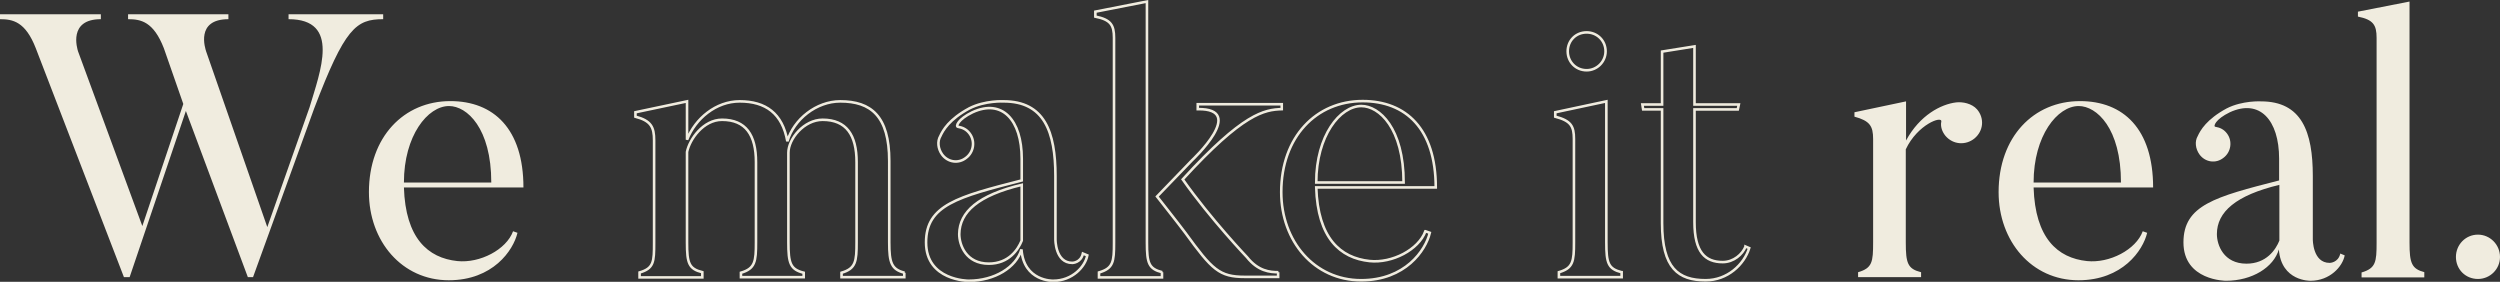
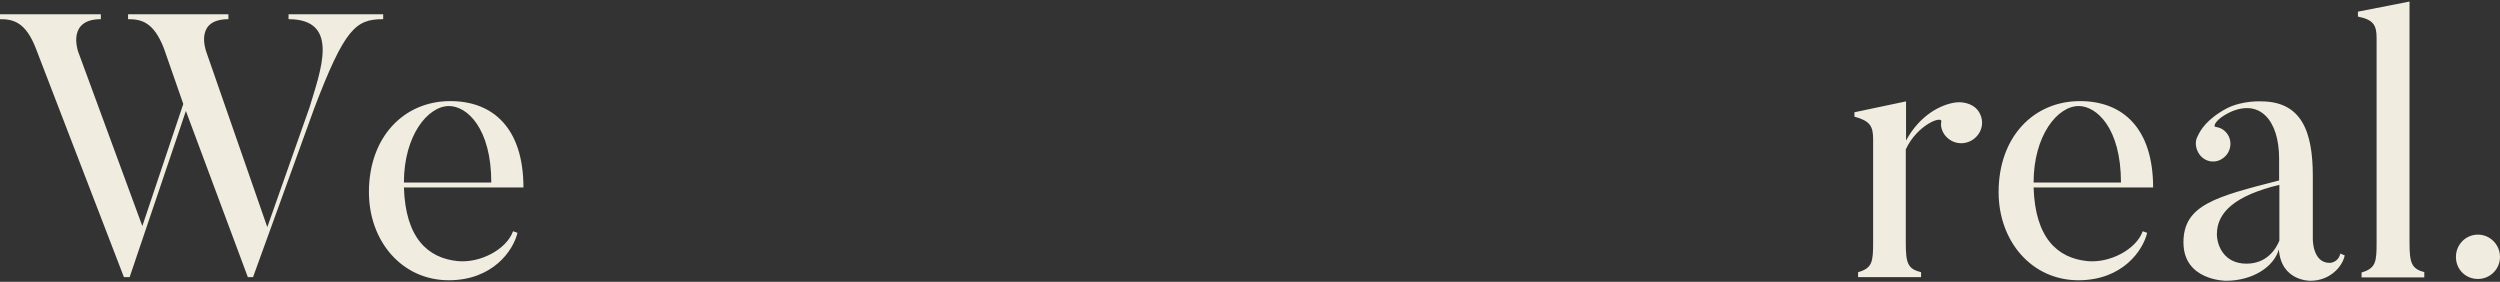
<svg xmlns="http://www.w3.org/2000/svg" xml:space="preserve" id="Livello_1" x="0" y="0" style="enable-background:new 0 0 964.3 108.7" version="1.1" viewBox="0 0 964.3 108.7">
  <rect x="0" y="0" width="964.3" height="108.7" fill="#333333" stroke="none" />
  <style>.st0{fill:#f0ecdf}</style>
-   <path d="M2219.8 3723.6c0-16.9.3-20.4 8.5-21.9v-2.3h-30.8v2.3c4.9 1.6 5 5 5 21.9v38.1h-47.7v-38.1c0-16.9.2-20.4 5-21.9v-2.3h-31v2.3c8.4 1.6 8.7 6.3 8.7 21.9v74.6c0 16.7.5 19-8.7 21.4v2.3h31v-2.3c-4.9-1.7-5-3.7-5-21.4v-33.6h47.7v33.6c0 15.5-.3 19.7-5 21.4v2.3h30.8v-2.3c-9-2.4-8.5-7.1-8.5-21.4v-74.6zm97.3 58.1c0-23-13.4-41.8-40-41.8-26.4 0-40.2 18.8-40.2 41.8 0 22.8 13.7 41.8 40.2 41.8 26.6-.1 40-19 40-41.8zm-17.9 0c0 31.5-8.9 39.5-22.1 39.5-13.4 0-22.4-8-22.4-39.5s9-39.5 22.4-39.5c13.2 0 22.1 8 22.1 39.5zm116.7-40.2v2.3c17.4 0 10.1 20.5 10.1 20.5l-12.7 37.8-20.2-47.5s-5.6-10.8 5.6-10.8v-2.3h-33.4v2.3c2.6.2 6.8.9 10.6 9 0 0 .7 1.4 5.9 13.9l-12.4 35.3-20.4-47.9s-4.9-10.4 4.9-10.4v-2.3h-33.4v2.3c2.6.2 7.7.9 11.3 9 0 0 1.9 3.8 30.5 70.6h1.9l19-53.8 23.1 53.8h1.7l20.2-58.3c7.3-20.7 14.1-21.4 18.4-21.4v-2.3h-30.7zm168.3 76.4c-7 0-8.9-1-8.9-9.6v-114.8l-23.8 4.7v2.3c7.1 1.4 8.9 3.7 8.9 9.7v36.2c-5.7-4-12.9-6.4-21.4-6.4-23.3 0-40.9 13.7-40.9 40.7 0 24.4 13.4 42.8 36.7 42.8 8.5 0 20.2-4 25.6-12.9v9.6s0 4 4.9 3.1l19-3.1v-2.3zm-23.9-20c0 12.2-8.7 20.5-20.2 20.5-15.1 0-24-12.5-24-40.2 0-27.8 11.7-36 23.1-36 10.6 0 21.1 8.4 21.1 25.2v30.5zm113.3-16.2c0-23-13.4-41.8-40-41.8-26.4 0-40.2 18.8-40.2 41.8 0 22.8 13.7 41.8 40.2 41.8 26.6-.1 40-19 40-41.8zm-17.9 0c0 31.5-8.9 39.5-22.1 39.5-13.4 0-22.4-8-22.4-39.5s9-39.5 22.4-39.5c13.2 0 22.1 8 22.1 39.5zm166.7-40.2v2.3c17.4 0 10.1 20.5 10.1 20.5l-12.7 37.8-20.2-47.5s-5.6-10.8 5.6-10.8v-2.3h-33.4v2.3c2.6.2 6.8.9 10.6 9 0 0 .7 1.4 5.9 13.9l-12.4 35.3-20.4-47.9s-4.9-10.4 4.9-10.4v-2.3H2727v2.3c2.6.2 7.7.9 11.3 9 0 0 1.9 3.8 30.4 70.6h1.9l19-53.8 23.1 53.8h1.7l20.2-58.3c7.3-20.7 14.1-21.4 18.4-21.4v-2.3h-30.6zm99.2 59c-3.1 8.5-15.5 15-25.9 13.9-13.7-1.4-24.2-10.8-24.9-34.3h55.7c0-27.3-13.9-40.2-34.1-40.2-21.6 0-37.9 16.7-37.9 42.5 0 23 15.5 41.1 37.2 41.1 20.5 0 30.1-13.9 32-22.1l-2.1-.9zm-50.8-22.6c0-21.9 11.1-35.7 21.1-35.7 8.4 0 19.7 10.3 19.7 35.7h-40.8zm198.8 40c-7 0-8.9-1-8.9-9.6v-114.8l-23.8 4.7v2.3c7.1 1.4 8.9 3.7 8.9 9.7v36.2c-5.7-4-12.9-6.4-21.4-6.4-23.3 0-40.9 13.7-40.9 40.7 0 24.4 13.4 42.8 36.7 42.8 8.5 0 20.2-4 25.6-12.9v9.6s0 4 4.9 3.1l19-3.1v-2.3zm-23.8-20c0 12.2-8.7 20.5-20.2 20.5-15.1 0-24-12.5-24-40.2 0-27.8 11.7-36 23.1-36 10.6 0 21.1 8.4 21.1 25.2v30.5zm113.3-16.2c0-23-13.4-41.8-40-41.8-26.4 0-40.2 18.8-40.2 41.8 0 22.8 13.7 41.8 40.2 41.8 26.6-.1 40-19 40-41.8zm-17.9 0c0 31.5-8.9 39.5-22.1 39.5-13.4 0-22.4-8-22.4-39.5s9-39.5 22.4-39.5c13.2 0 22.1 8 22.1 39.5zm104.5 37.9c-6.3-1.6-7.1-4.2-7.1-13.9v-65.8l-23.8 5v2.1c7.3 1.9 8.7 4.4 8.7 10.4v48.2c0 8.9-.3 12-7 13.9v2.3h29.2v-2.2zm-16.3-94.1c4.9 0 8.9-4 8.9-8.9 0-5-4-8.9-8.9-8.9-5 0-8.9 3.8-8.9 8.9 0 4.9 3.8 8.9 8.9 8.9zm74.1 82.1c-1.4 3.7-5.6 7.3-10.6 7.3-8.2 0-13.2-4.7-13.2-18.6v-52.5h20.2l.5-2.3h-20.7v-27.1l-15.1 2.4v24.7h-9.2l.3 2.3h8.9v53.1c0 21.1 7.7 26.6 20.4 26.6 10.1 0 17.9-7.3 20.4-15l-1.9-.9z" class="st0" />
-   <path d="M673.3 95.1c-1.2 3-4.6 6-8.8 6-6.8 0-10.9-3.9-10.9-15.4V42.2h16.7l.4-1.9h-17.1V17.9l-12.5 2v20.4h-7.6l.3 1.9h7.3v43.9c0 17.4 6.3 22 16.8 22 8.4 0 14.8-6 16.8-12.4l-1.4-.6zm-47.8 9.9c-5.2-1.3-5.9-3.5-5.9-11.5V39.1l-19.7 4.2V45c6 1.6 7.2 3.6 7.2 8.6v39.9c0 7.3-.3 9.9-5.8 11.5v1.9h24.2V105zM612 27.1c4 0 7.3-3.3 7.3-7.3 0-4.2-3.3-7.3-7.3-7.3-4.2 0-7.3 3.2-7.3 7.3 0 4 3.1 7.3 7.3 7.3zm-62.2 62.1c-2.6 7.1-12.8 12.4-21.5 11.5-11.4-1.2-20-8.9-20.6-28.4h46.1c0-22.6-11.5-33.3-28.2-33.3-17.9 0-31.4 13.8-31.4 35.1 0 19 12.8 34 30.8 34 17 0 24.9-11.5 26.5-18.3l-1.7-.6zm-42.1-18.8c0-18.1 9.2-29.5 17.4-29.5 6.9 0 16.3 8.5 16.3 29.5h-33.7zM448.3 105c-5.2-1.3-5.9-3.5-5.9-11.4V.6l-19.9 3.9v1.9c5.9 1.2 7.2 3.2 7.2 8.2v79.1c0 7.3-.3 9.8-5.8 11.4v1.9h24.3v-2zm44.8 0c-3.3 0-7.8-.4-12.1-5.8 0 0-14.1-14.8-24.8-30 23.3-25.5 31.5-26.9 38.2-27.1v-1.9H462v1.9c19.2-.3-2.2 19.7-2.2 19.7l-13.5 14s8.6 10.9 10.9 14c10.4 14.3 13.1 17 23 17H493V105zm-79.5-3.6c-6.6 0-6.5-9.1-6.5-9.1V67.9c0-17.1-4.3-28.8-20-28.8 0 0-7.1-.4-13.2 2.7-7.8 4.2-10.2 8.5-11.2 10.7-1.2 2-.9 4.9.7 7.1 2.2 3 6.3 3.6 9.2 1.3 3-2.2 3.6-6.5 1.4-9.4-1.2-1.6-2.7-2.3-4.5-2.6-.9-.1 0-2.9 5.6-5.6 11.5-5.3 19 3 19 17.9v8.4c-24.6 6.3-36.9 9.5-36.9 23.9 0 14.8 16.4 14.8 16.4 14.8 10.1 0 18.4-5.2 20.4-12.1.9 12.4 12.2 12.1 12.2 12.1 7.5 0 12.4-5.5 13.2-9.8l-1.7-.7c-.8 3.6-4.1 3.6-4.1 3.6zm-19.5-30.1v21.5c-1.4 3.5-5 8.9-12.7 8.9-8.8 0-11.4-7.2-11.4-11.4.1-8.6 7.4-15 24.1-19zm-45.2 33.9c-5-1.3-5.9-3.7-5.9-11.7V62.1c0-17.4-7.1-23-18.9-23-9.2 0-17.9 6.9-20.4 15.4-1.9-10.8-8.4-15.4-18.4-15.4-9.1 0-17.1 6.6-20.3 14.8V39.1l-19.9 4.2V45c6 1.6 7.2 4 7.2 9.1v39.6c0 7.3-.1 9.8-5.6 11.4v1.9h24.2v-2c-5.2-1.3-5.9-3.5-5.9-11.4v-35c1-4.9 6.3-12.4 13.5-12.4 9.2 0 13.1 5.9 13.1 16.3v31c0 7.3-.3 10.1-5.8 11.7v1.7H310v-1.7c-5.2-1.3-5.9-3.7-5.9-11.7V58.9c0-5.3 6-12.7 13.2-12.7 9.2 0 13.1 5.9 13.1 16.3v31c0 7.3-.3 10.1-5.8 11.7v1.7h24.2v-1.7z" style="fill:none;stroke:#f0ecdf" />
-   <path d="M111.3 5.5v1.9c20.2 0 12.2 20.2 8.1 34l-16.3 46.2-23.6-67.8c-.3-1-4.2-12.4 8.6-12.4V5.5H49.4v1.9c4.9 0 9.8.9 13.8 11.2l7.5 21.5-15.8 47.1-24.8-67.4c-.3-1-3.9-12.4 8.8-12.4V5.5H0v1.9c4.9 0 9.8.9 13.8 11.2l34 88.3H50l21.7-64.1 23.9 64.1h2l23.6-65.1c11.8-31 16.1-34.4 26.6-34.4V5.5h-36.5zm86.6 83.7c-2.6 7.1-12.8 12.4-21.5 11.5-11.4-1.2-20-8.9-20.6-28.4h46.1c0-22.6-11.5-33.3-28.2-33.3-17.9 0-31.4 13.8-31.4 35.1 0 19 12.8 34 30.8 34 17 0 24.9-11.5 26.5-18.3l-1.7-.6zm-42.1-18.8c0-18.1 9.2-29.5 17.4-29.5 6.9 0 16.3 8.5 16.3 29.5h-33.7zm598.7-30.9c-5.8.7-14 4.9-19.3 14.7V39.1l-19.9 4.2V45c5.9 1.6 7.2 3.6 7.2 8.6v39.9c0 7.5-.3 9.9-5.8 11.5v1.9H741V105c-5.2-1.3-5.9-3.5-5.9-11.5V57.6c4.5-9.6 14.1-13.1 13.7-10.7-.4 1.9.3 3.9 1.6 5.5 3 3.5 7.9 3.7 11.2 1 3.5-2.9 3.9-7.8 1-11.2-2-2.3-5.6-3-8.1-2.7zm72 49.7c-2.6 7.1-12.8 12.4-21.5 11.5-11.4-1.2-20-8.9-20.6-28.4h46.1c0-22.6-11.5-33.3-28.2-33.3-17.9 0-31.4 13.8-31.4 35.1 0 19 12.8 34 30.8 34 17 0 24.9-11.5 26.5-18.3l-1.7-.6zm-42.1-18.8c0-18.1 9.2-29.5 17.4-29.5 6.9 0 16.3 8.5 16.3 29.5h-33.7zm114.2 31c-6.6 0-6.5-9.1-6.5-9.1V67.9c0-17.1-4.3-28.8-20-28.8 0 0-7.1-.4-13.2 2.7-7.8 4.2-10.2 8.5-11.2 10.7-1.2 2-.9 4.9.7 7.1 2.2 3 6.3 3.6 9.2 1.3 3-2.2 3.6-6.5 1.4-9.4-1.2-1.6-2.7-2.3-4.5-2.6-.9-.1 0-2.9 5.6-5.6 11.5-5.3 19 3 19 17.9v8.4c-24.6 6.3-36.9 9.5-36.9 23.9 0 14.8 16.4 14.8 16.4 14.8 10.1 0 18.4-5.2 20.4-12.1.9 12.4 12.2 12.1 12.2 12.1 7.5 0 12.4-5.5 13.2-9.8l-1.7-.7c-.8 3.6-4.1 3.6-4.1 3.6zm-19.4-30.1v21.5c-1.4 3.5-5 8.9-12.7 8.9-8.8 0-11.4-7.2-11.4-11.4 0-8.6 7.4-15 24.1-19zm56 33.7c-5-1.3-5.8-3.5-5.8-11.4V.6l-19.9 3.9v1.9c5.9 1.2 7.2 3.2 7.2 8.2v79.1c0 7.3-.3 9.8-5.8 11.4v1.9h24.2v-2zm20.6 2.6c4.6 0 8.5-3.7 8.5-8.5s-3.9-8.6-8.5-8.6c-4.8 0-8.5 3.9-8.5 8.6 0 4.8 3.7 8.5 8.5 8.5z" class="st0" />
+   <path d="M111.3 5.5v1.9c20.2 0 12.2 20.2 8.1 34l-16.3 46.2-23.6-67.8c-.3-1-4.2-12.4 8.6-12.4V5.5H49.4v1.9c4.9 0 9.8.9 13.8 11.2l7.5 21.5-15.8 47.1-24.8-67.4c-.3-1-3.9-12.4 8.8-12.4V5.5H0v1.9c4.9 0 9.8.9 13.8 11.2l34 88.3H50l21.7-64.1 23.9 64.1h2l23.6-65.1c11.8-31 16.1-34.4 26.6-34.4V5.5h-36.5zm86.6 83.7c-2.6 7.1-12.8 12.4-21.5 11.5-11.4-1.2-20-8.9-20.6-28.4h46.1c0-22.6-11.5-33.3-28.2-33.3-17.9 0-31.4 13.8-31.4 35.1 0 19 12.8 34 30.8 34 17 0 24.9-11.5 26.5-18.3l-1.7-.6zm-42.1-18.8c0-18.1 9.2-29.5 17.4-29.5 6.9 0 16.3 8.5 16.3 29.5h-33.7zm598.7-30.9c-5.8.7-14 4.9-19.3 14.7V39.1l-19.9 4.2V45c5.9 1.6 7.2 3.6 7.2 8.6v39.9c0 7.5-.3 9.9-5.8 11.5v1.9H741V105c-5.2-1.3-5.9-3.5-5.9-11.5V57.6c4.5-9.6 14.1-13.1 13.7-10.7-.4 1.9.3 3.9 1.6 5.5 3 3.5 7.9 3.7 11.2 1 3.5-2.9 3.9-7.8 1-11.2-2-2.3-5.6-3-8.1-2.7zm72 49.7c-2.6 7.1-12.8 12.4-21.5 11.5-11.4-1.2-20-8.9-20.6-28.4h46.1c0-22.6-11.5-33.3-28.2-33.3-17.9 0-31.4 13.8-31.4 35.1 0 19 12.8 34 30.8 34 17 0 24.9-11.5 26.5-18.3l-1.7-.6zm-42.1-18.8c0-18.1 9.2-29.5 17.4-29.5 6.9 0 16.3 8.5 16.3 29.5h-33.7zm114.2 31c-6.6 0-6.5-9.1-6.5-9.1V67.9c0-17.1-4.3-28.8-20-28.8 0 0-7.1-.4-13.2 2.7-7.8 4.2-10.2 8.5-11.2 10.7-1.2 2-.9 4.9.7 7.1 2.2 3 6.3 3.6 9.2 1.3 3-2.2 3.6-6.5 1.4-9.4-1.2-1.6-2.7-2.3-4.5-2.6-.9-.1 0-2.9 5.6-5.6 11.5-5.3 19 3 19 17.9v8.4c-24.6 6.3-36.9 9.5-36.9 23.9 0 14.8 16.4 14.8 16.4 14.8 10.1 0 18.4-5.2 20.4-12.1.9 12.4 12.2 12.1 12.2 12.1 7.5 0 12.4-5.5 13.2-9.8l-1.7-.7c-.8 3.6-4.1 3.6-4.1 3.6m-19.4-30.1v21.5c-1.4 3.5-5 8.9-12.7 8.9-8.8 0-11.4-7.2-11.4-11.4 0-8.6 7.4-15 24.1-19zm56 33.7c-5-1.3-5.8-3.5-5.8-11.4V.6l-19.9 3.9v1.9c5.9 1.2 7.2 3.2 7.2 8.2v79.1c0 7.3-.3 9.8-5.8 11.4v1.9h24.2v-2zm20.6 2.6c4.6 0 8.5-3.7 8.5-8.5s-3.9-8.6-8.5-8.6c-4.8 0-8.5 3.9-8.5 8.6 0 4.8 3.7 8.5 8.5 8.5z" class="st0" />
</svg>